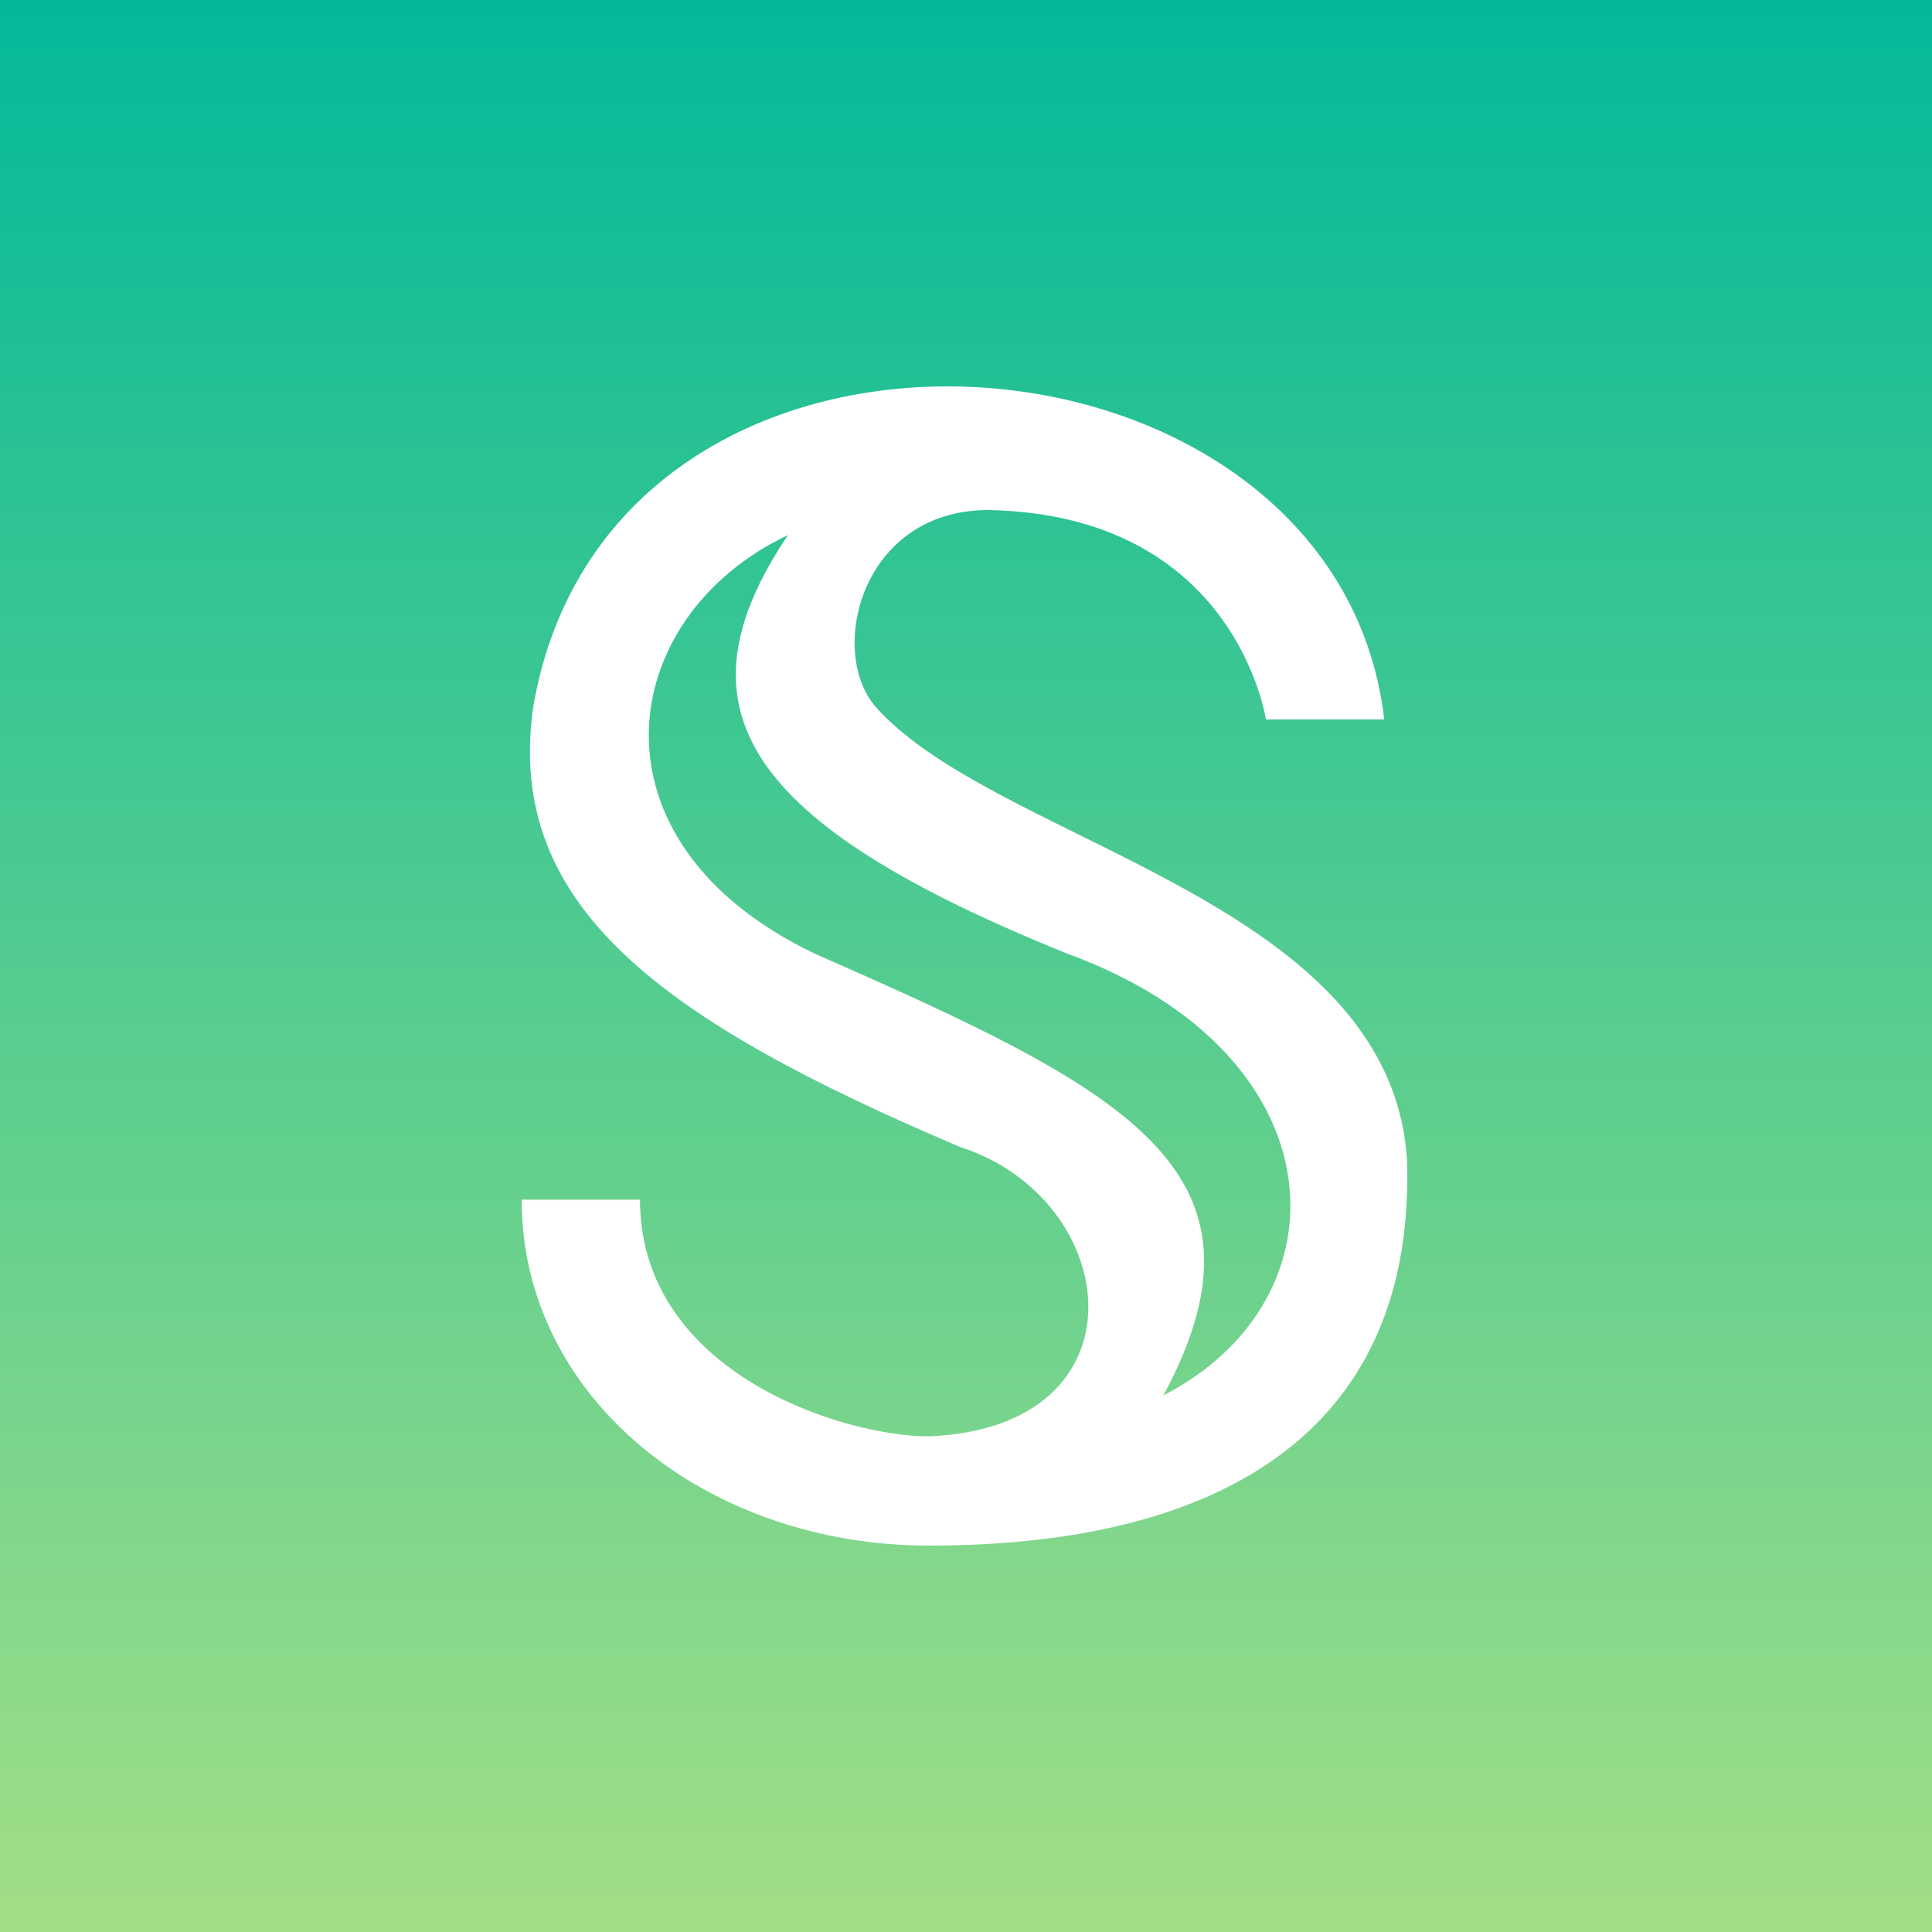
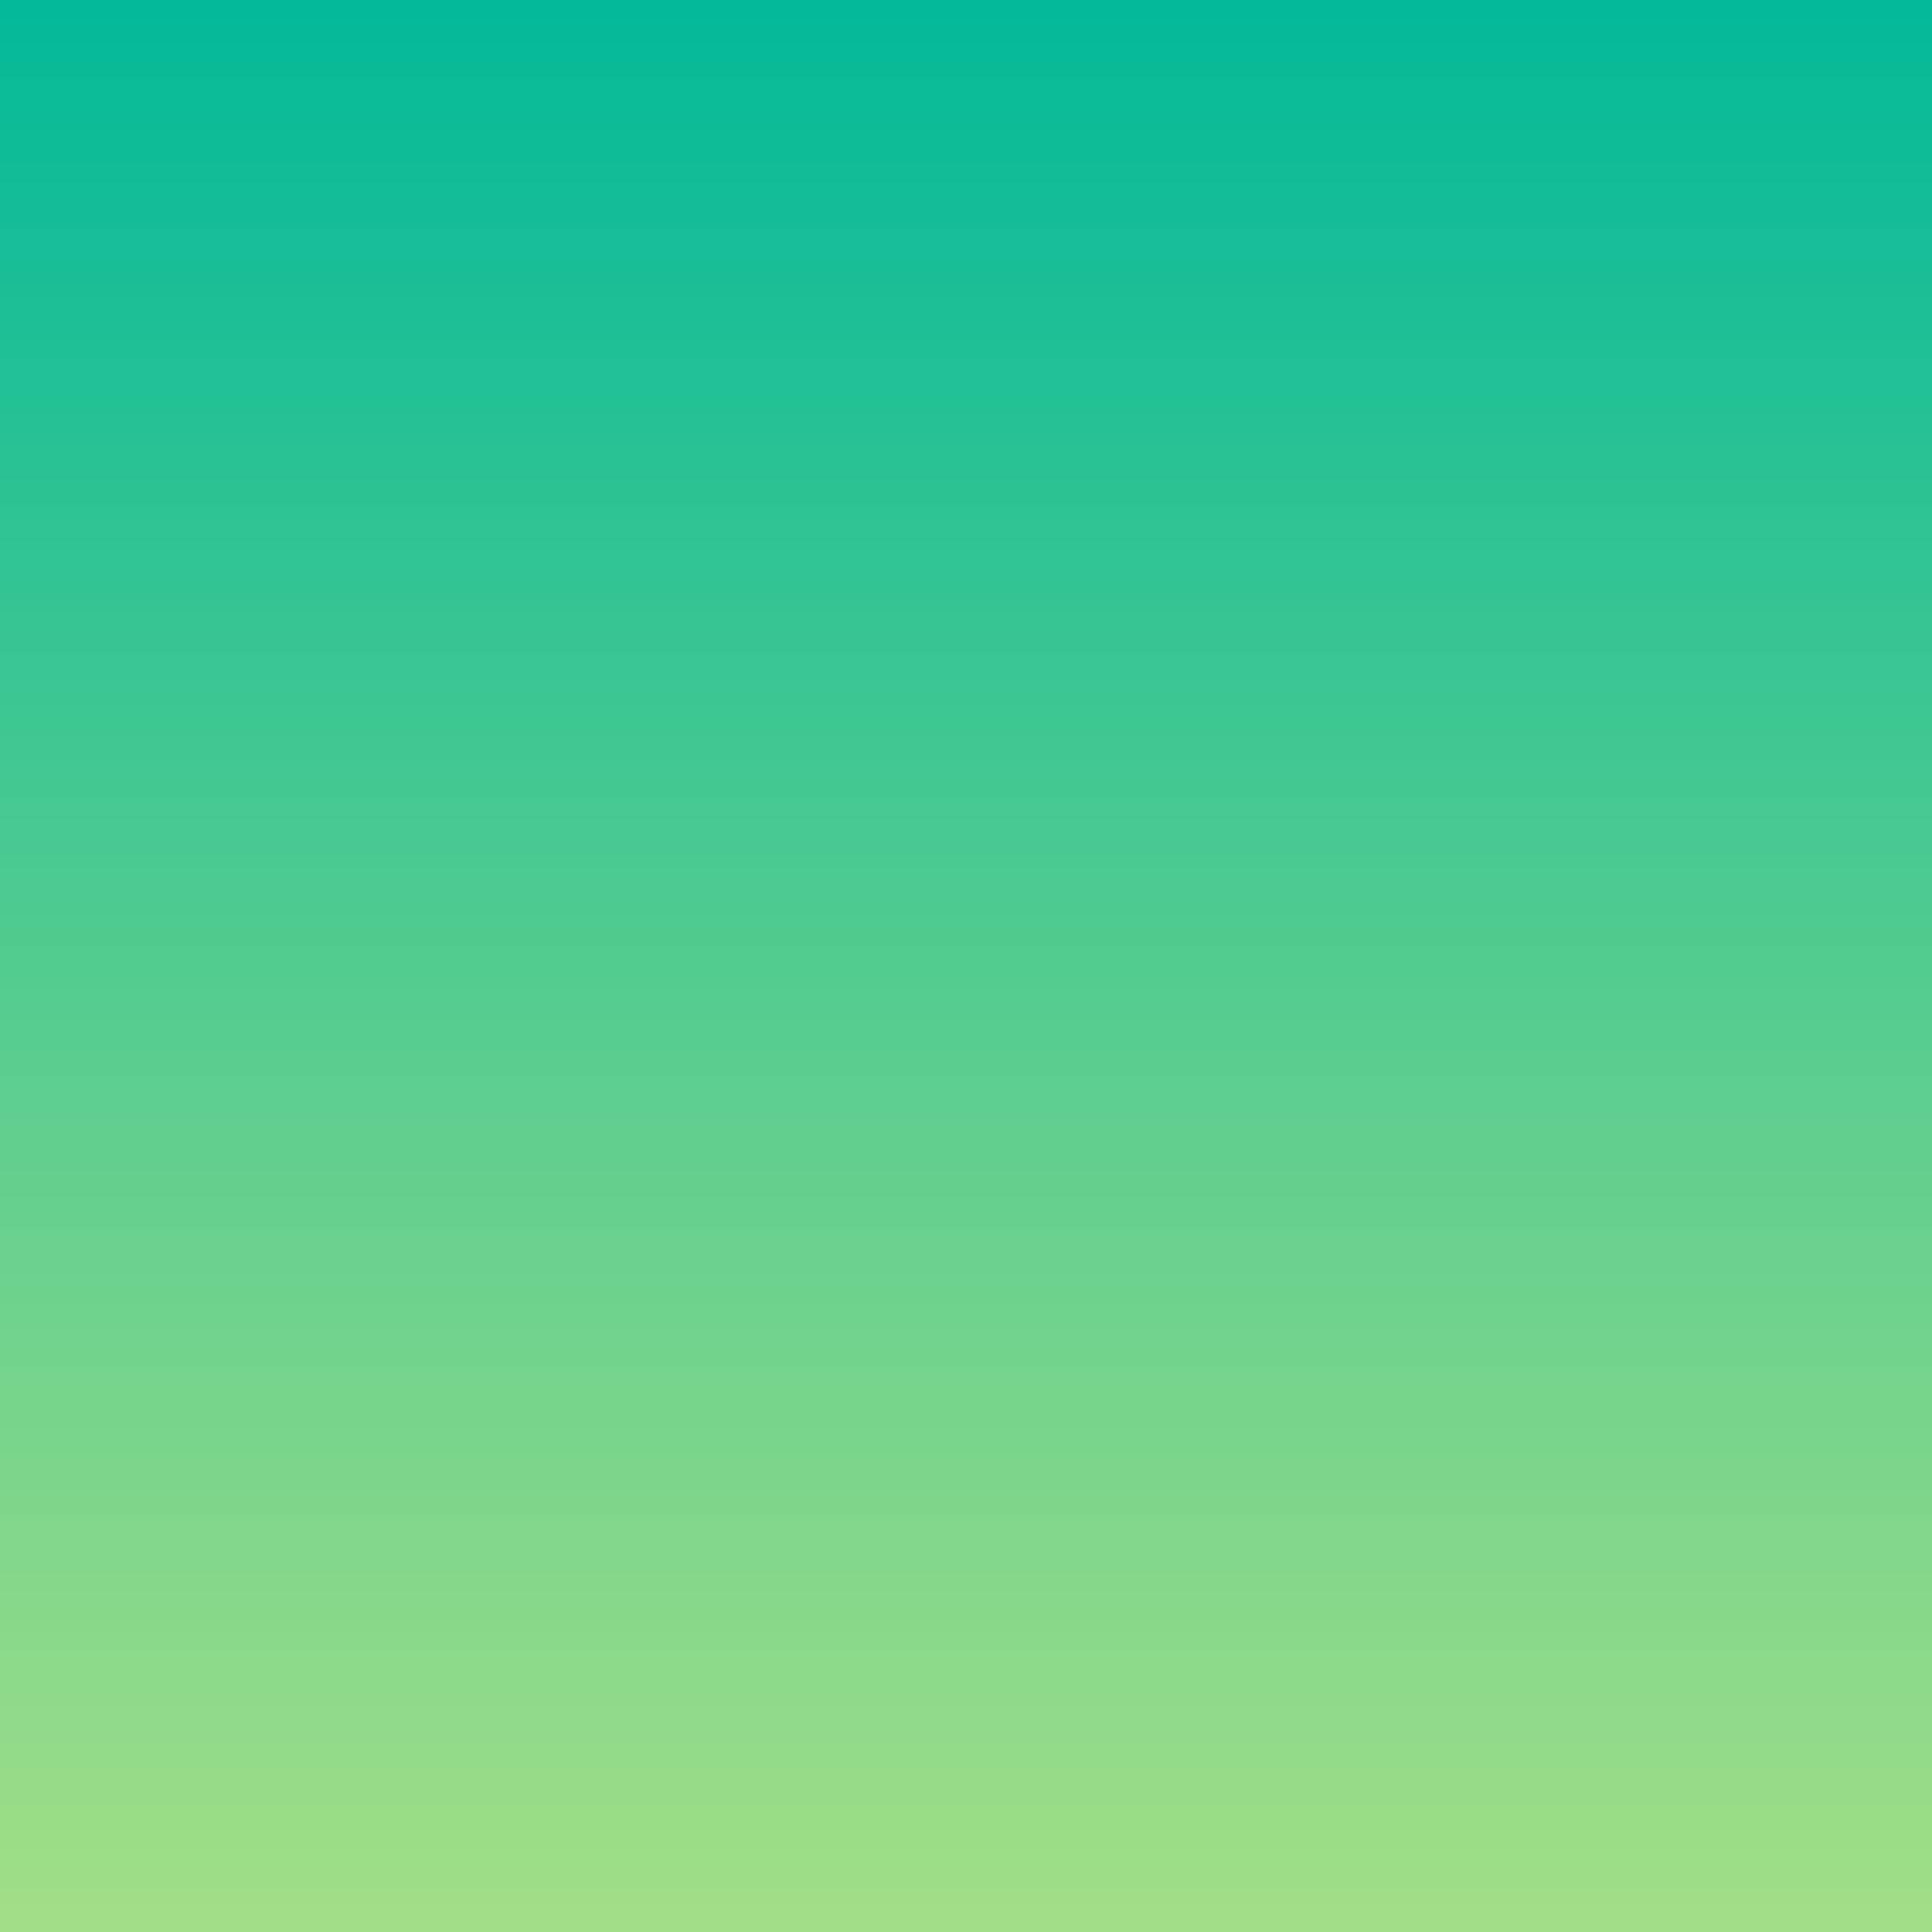
<svg xmlns="http://www.w3.org/2000/svg" fill="none" viewBox="0 0 500 500">
  <rect x="0" y="0" width="500" height="500" fill="#333333" stroke="none" />
  <rect fill="url(#paint0_linear_94_2)" height="500" width="500" />
-   <path clip-rule="evenodd" d="M358.234 186.189C345.865 78.99 157.971 64.855 137.945 183.245C130.877 234.488 170.93 263.939 248.679 296.923C290.498 310.471 297.566 369.372 240.433 371.728C218.05 371.728 165.628 355.235 165.628 310.471H135C135 361.714 182.71 400 240.433 400C318.182 400 366.481 368.783 364.124 299.868C361.08 256.491 317.97 235.173 279.254 216.03C258.039 205.539 238.145 195.702 226.885 183.245C213.927 168.908 222.762 132.001 255.747 132.001C319.949 133.179 327.606 186.189 327.606 186.189H358.234ZM203.914 138.48C173.875 183.245 192.326 212.996 276.362 246.858C347.043 272.774 349.449 336.243 301.1 361.125C332.419 302.762 291.323 282.156 210.982 246.858C150.314 217.996 159.149 159.684 203.914 138.48Z" fill="white" fill-rule="evenodd" />
  <defs>
    <linearGradient id="paint0_linear_94_2" x1="250" x2="250" y1="0" y2="500" gradientUnits="userSpaceOnUse">
      <stop stop-color="#03B999" />
      <stop offset="1" stop-color="#A2DE87" />
    </linearGradient>
  </defs>
</svg>